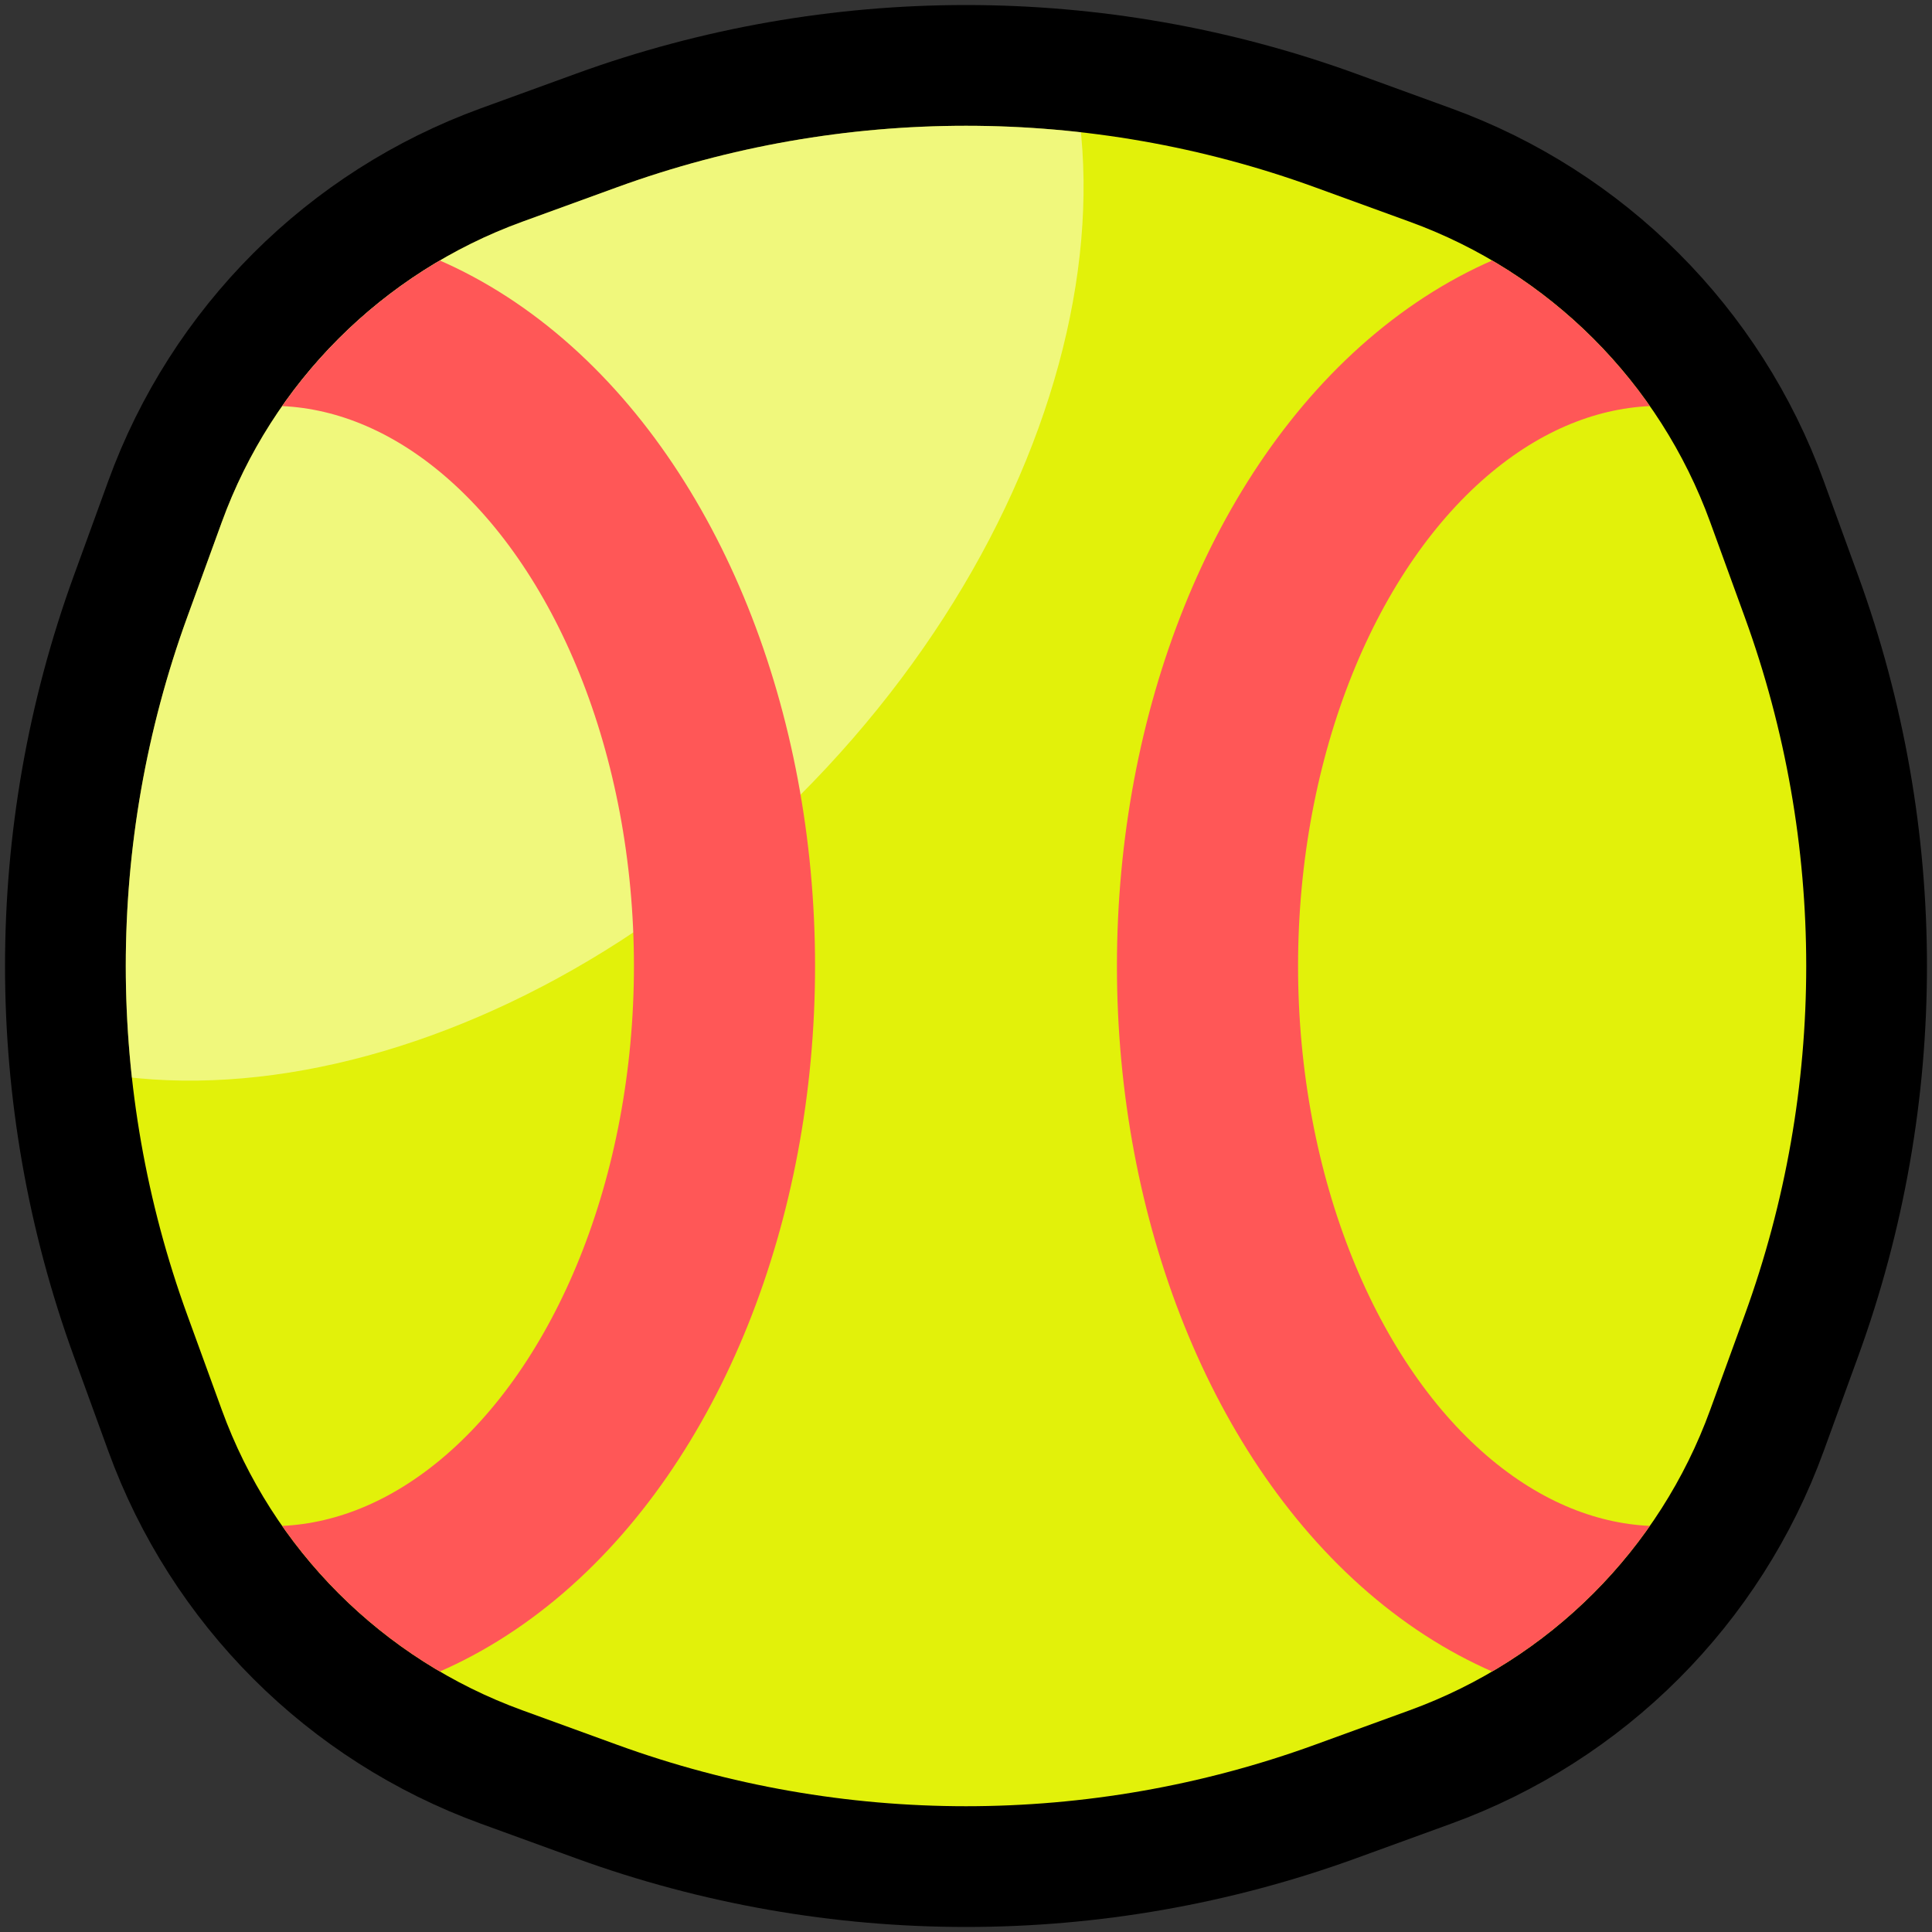
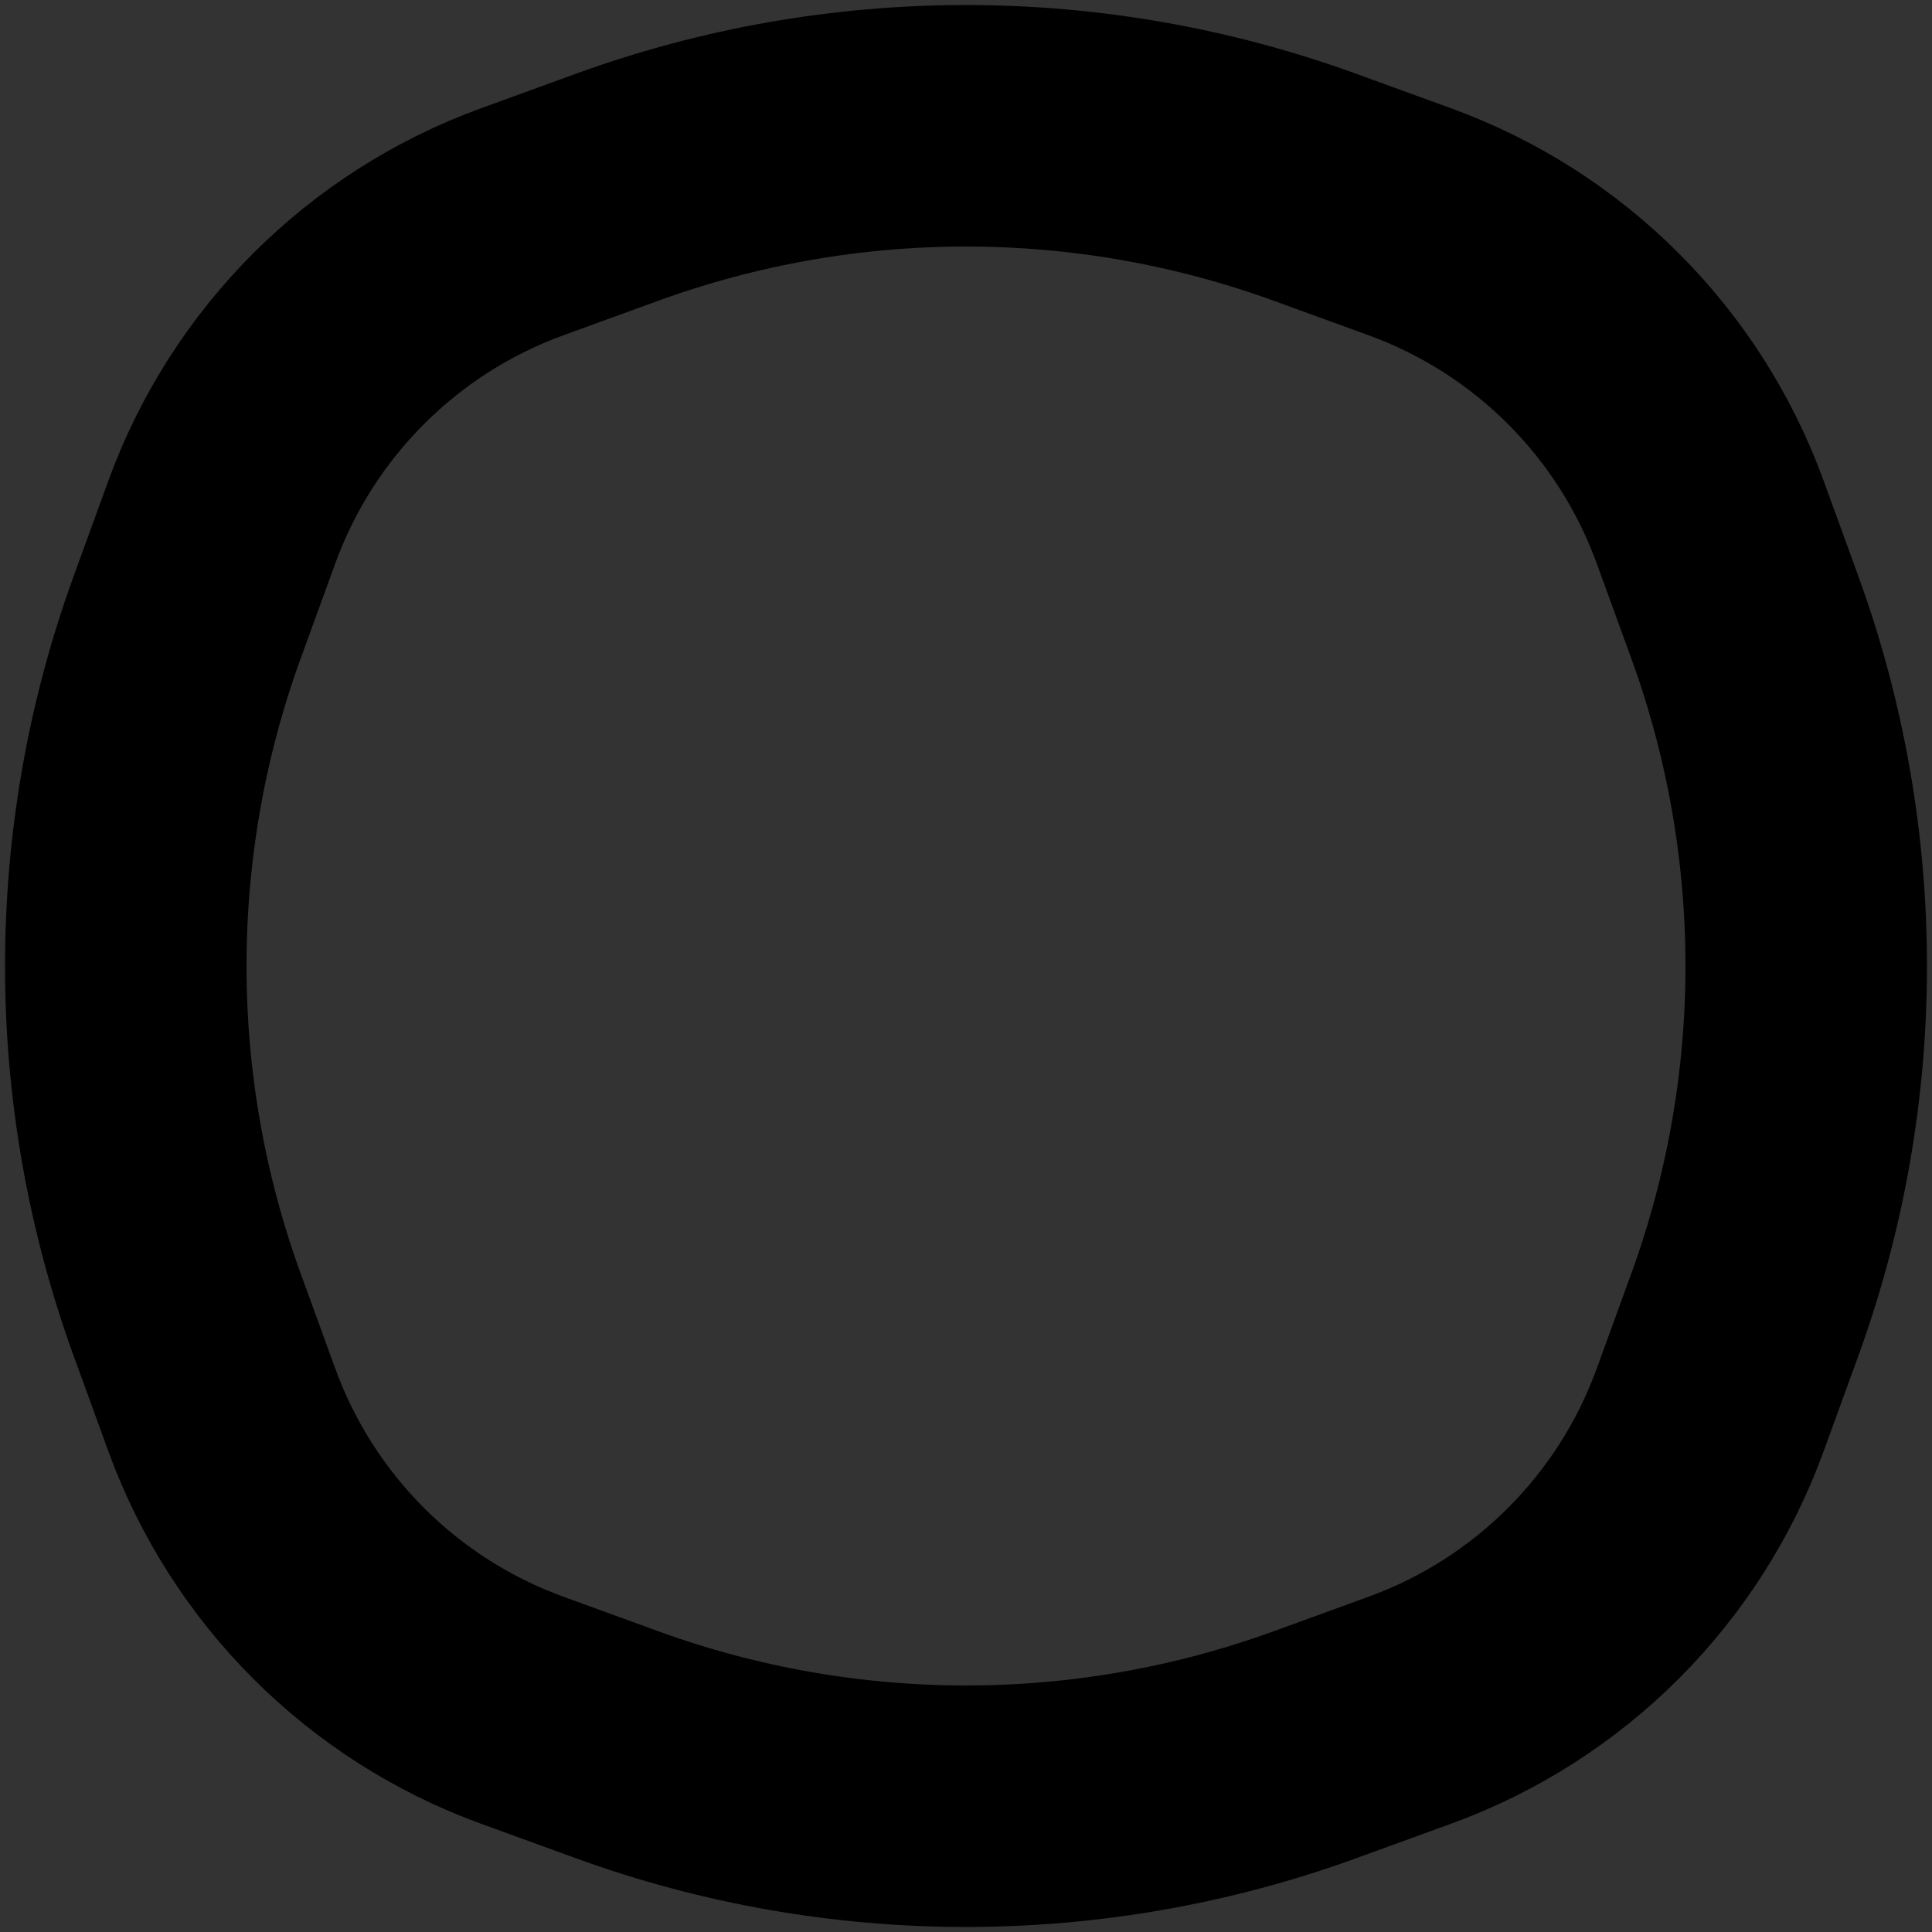
<svg xmlns="http://www.w3.org/2000/svg" width="100%" height="100%" viewBox="0 0 32 32" version="1.1" xml:space="preserve" style="fill-rule:evenodd;clip-rule:evenodd;stroke-linecap:round;stroke-linejoin:round;stroke-miterlimit:1.5;">
  <rect x="0" y="0" width="32" height="32" fill="#333333" stroke="none" />
-   <path id="softball" d="M0,0l0,32l32,0l0,-32l-32,0Z" style="fill:none;" />
  <g id="outline">
    <path d="M28.327,8.65c-0.841,-2.314 -2.663,-4.136 -4.977,-4.977c-0.507,-0.185 -1.038,-0.378 -1.572,-0.572c-3.732,-1.357 -7.824,-1.357 -11.556,0c-0.534,0.194 -1.065,0.387 -1.572,0.572c-2.314,0.841 -4.136,2.663 -4.977,4.977c-0.185,0.507 -0.378,1.038 -0.572,1.572c-1.357,3.732 -1.357,7.824 0,11.556c0.194,0.534 0.387,1.065 0.572,1.572c0.841,2.314 2.663,4.136 4.977,4.977c0.507,0.185 1.038,0.378 1.572,0.572c3.732,1.357 7.824,1.357 11.556,0c0.534,-0.194 1.065,-0.387 1.572,-0.572c2.314,-0.841 4.136,-2.663 4.977,-4.977c0.185,-0.507 0.378,-1.038 0.572,-1.572c1.357,-3.732 1.357,-7.824 0,-11.556c-0.194,-0.534 -0.387,-1.065 -0.572,-1.572Z" style="fill:none;stroke:#000;stroke-width:4px;" />
  </g>
  <g id="emoji">
-     <path d="M28.327,8.65c-0.841,-2.314 -2.663,-4.136 -4.977,-4.977c-0.507,-0.185 -1.038,-0.378 -1.572,-0.572c-3.732,-1.357 -7.824,-1.357 -11.556,0c-0.534,0.194 -1.065,0.387 -1.572,0.572c-2.314,0.841 -4.136,2.663 -4.977,4.977c-0.185,0.507 -0.378,1.038 -0.572,1.572c-1.357,3.732 -1.357,7.824 0,11.556c0.194,0.534 0.387,1.065 0.572,1.572c0.841,2.314 2.663,4.136 4.977,4.977c0.507,0.185 1.038,0.378 1.572,0.572c3.732,1.357 7.824,1.357 11.556,0c0.534,-0.194 1.065,-0.387 1.572,-0.572c2.314,-0.841 4.136,-2.663 4.977,-4.977c0.185,-0.507 0.378,-1.038 0.572,-1.572c1.357,-3.732 1.357,-7.824 0,-11.556c-0.194,-0.534 -0.387,-1.065 -0.572,-1.572Z" style="fill:#e2f10a;" />
    <clipPath id="_clip1">
-       <path d="M28.327,8.65c-0.841,-2.314 -2.663,-4.136 -4.977,-4.977c-0.507,-0.185 -1.038,-0.378 -1.572,-0.572c-3.732,-1.357 -7.824,-1.357 -11.556,0c-0.534,0.194 -1.065,0.387 -1.572,0.572c-2.314,0.841 -4.136,2.663 -4.977,4.977c-0.185,0.507 -0.378,1.038 -0.572,1.572c-1.357,3.732 -1.357,7.824 0,11.556c0.194,0.534 0.387,1.065 0.572,1.572c0.841,2.314 2.663,4.136 4.977,4.977c0.507,0.185 1.038,0.378 1.572,0.572c3.732,1.357 7.824,1.357 11.556,0c0.534,-0.194 1.065,-0.387 1.572,-0.572c2.314,-0.841 4.136,-2.663 4.977,-4.977c0.185,-0.507 0.378,-1.038 0.572,-1.572c1.357,-3.732 1.357,-7.824 0,-11.556c-0.194,-0.534 -0.387,-1.065 -0.572,-1.572Z" />
-     </clipPath>
+       </clipPath>
    <g clip-path="url(#_clip1)">
      <path d="M0.76,0.712c4.967,-4.968 11.795,-6.205 15.238,-2.763c3.443,3.443 2.205,10.271 -2.762,15.238c-4.967,4.968 -11.795,6.205 -15.238,2.762c-3.443,-3.442 -2.205,-10.27 2.762,-15.237Z" style="fill:#fff;fill-opacity:0.467;" />
      <ellipse cx="27.5" cy="16" rx="7.5" ry="10.778" style="fill:none;stroke:#ff5757;stroke-width:3px;" />
      <ellipse cx="4.5" cy="16" rx="7.5" ry="10.778" style="fill:none;stroke:#ff5757;stroke-width:3px;" />
    </g>
  </g>
</svg>